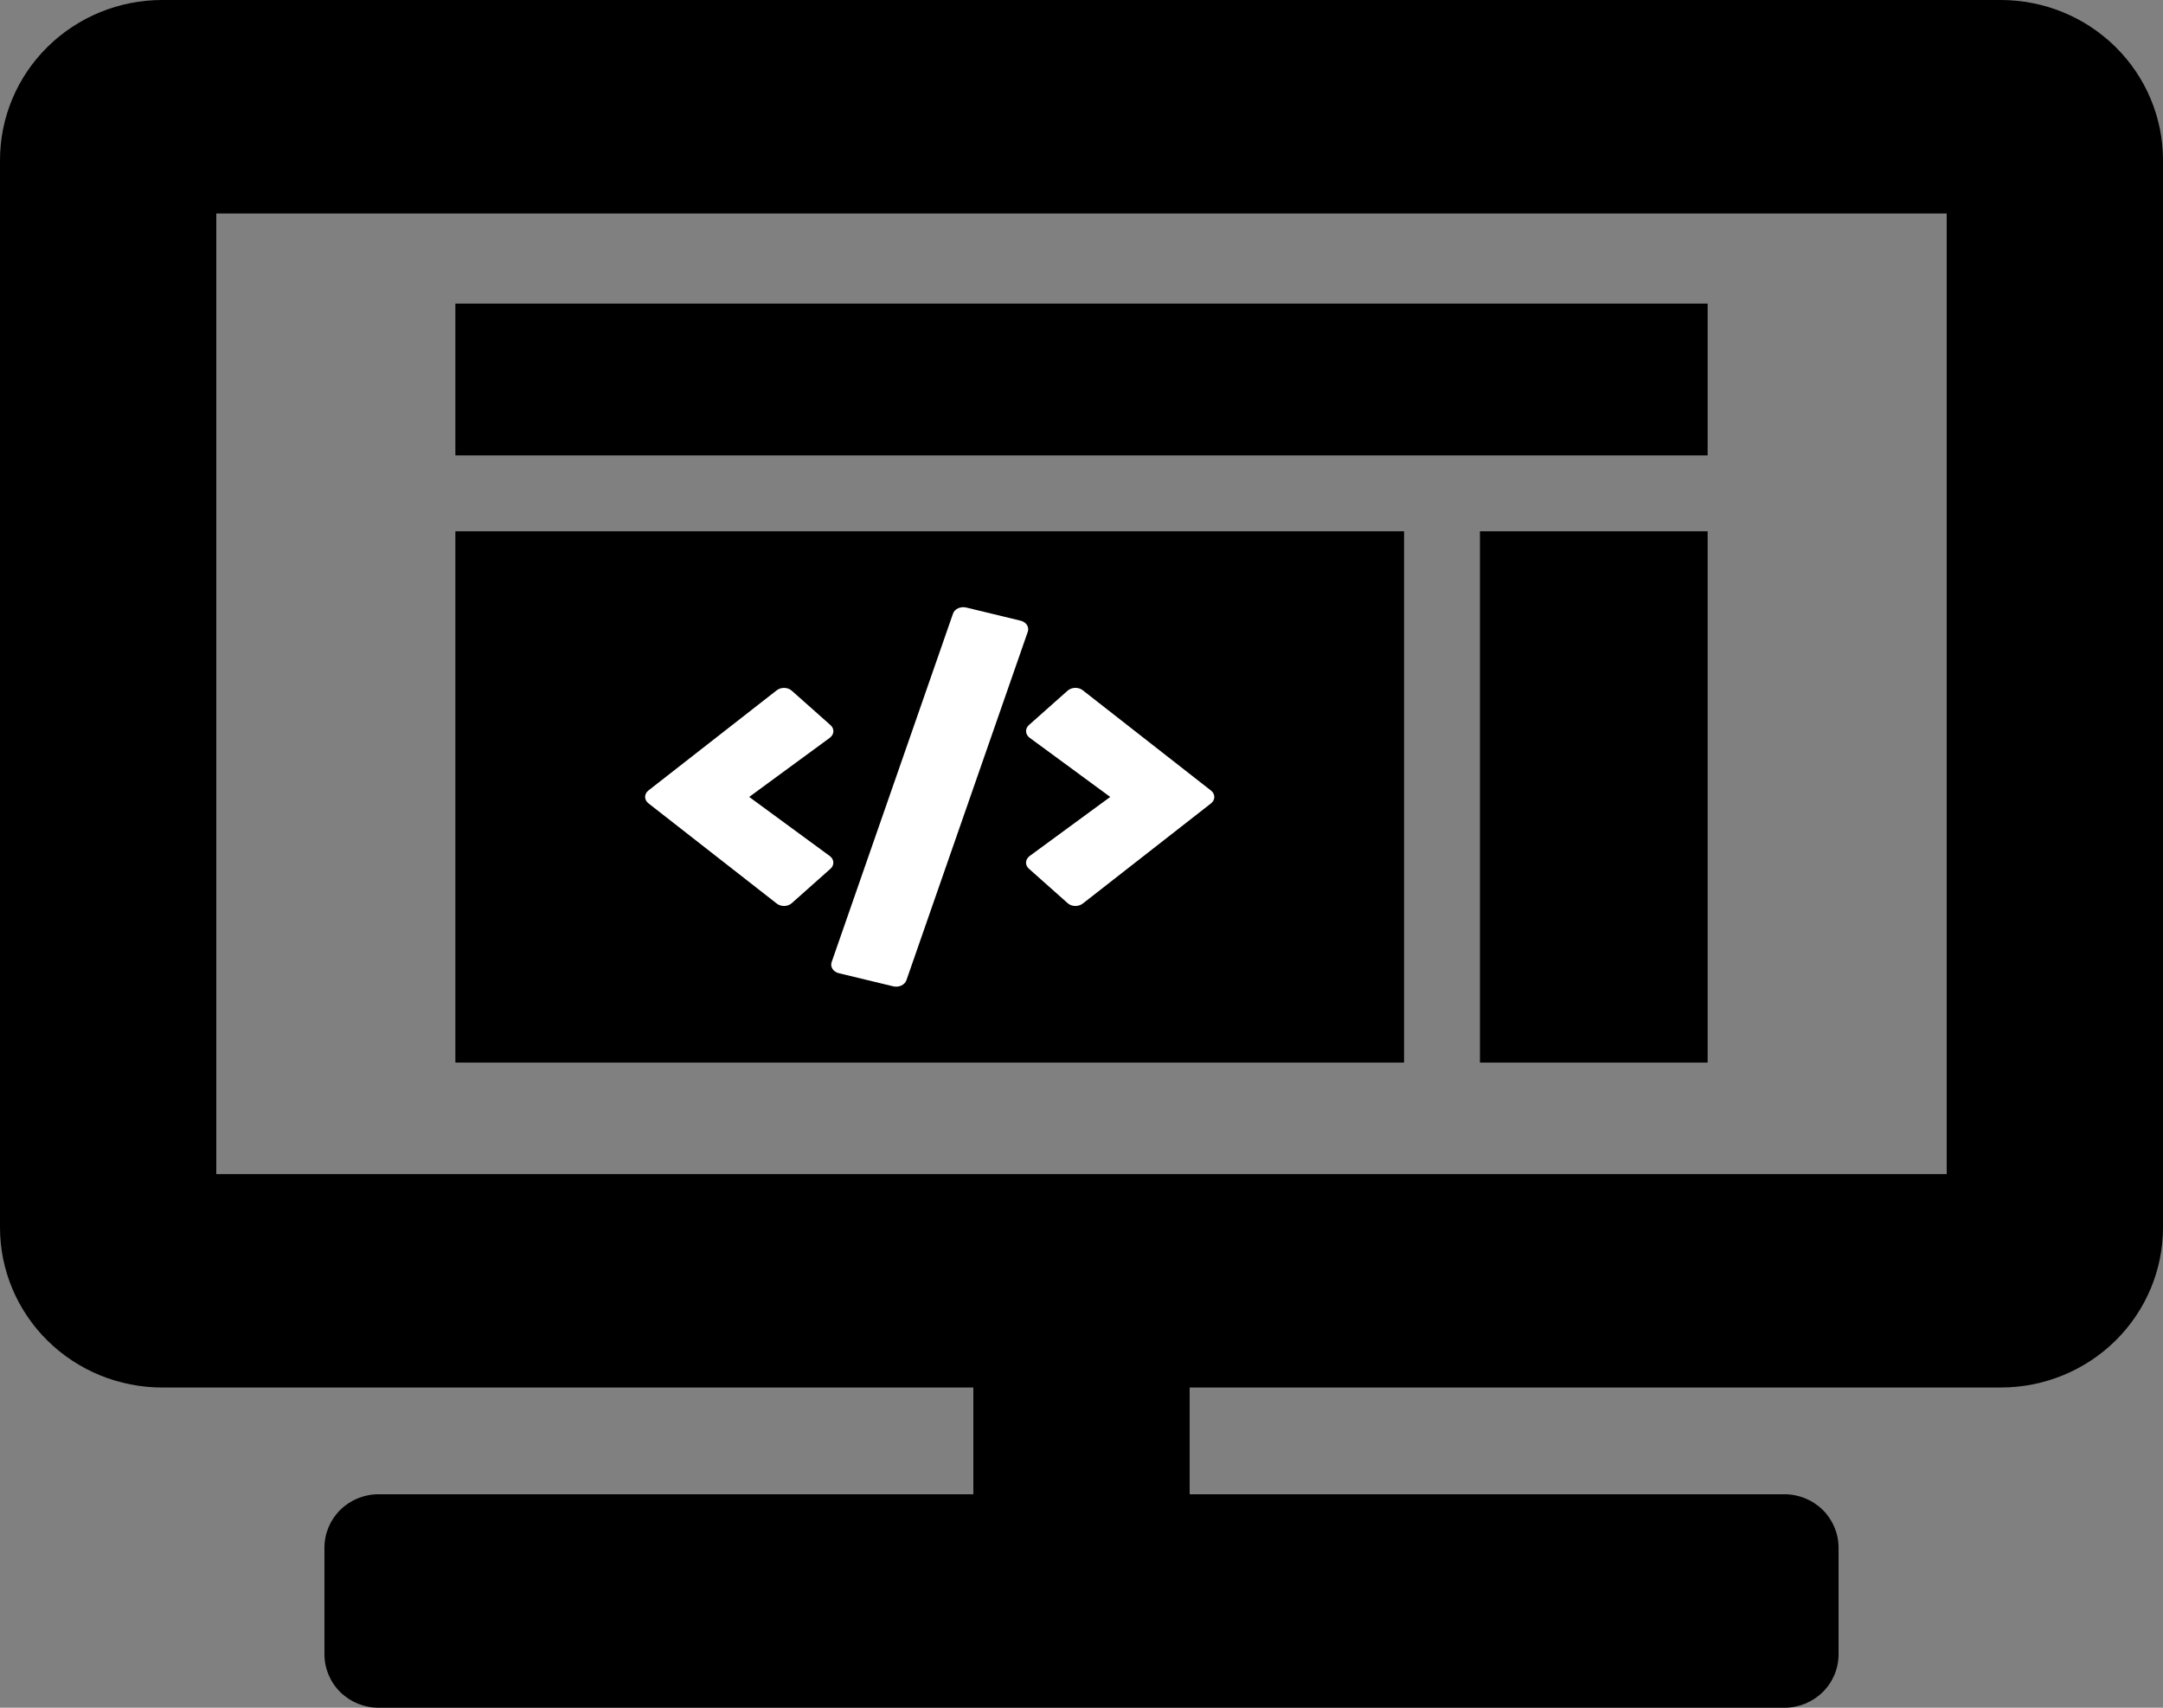
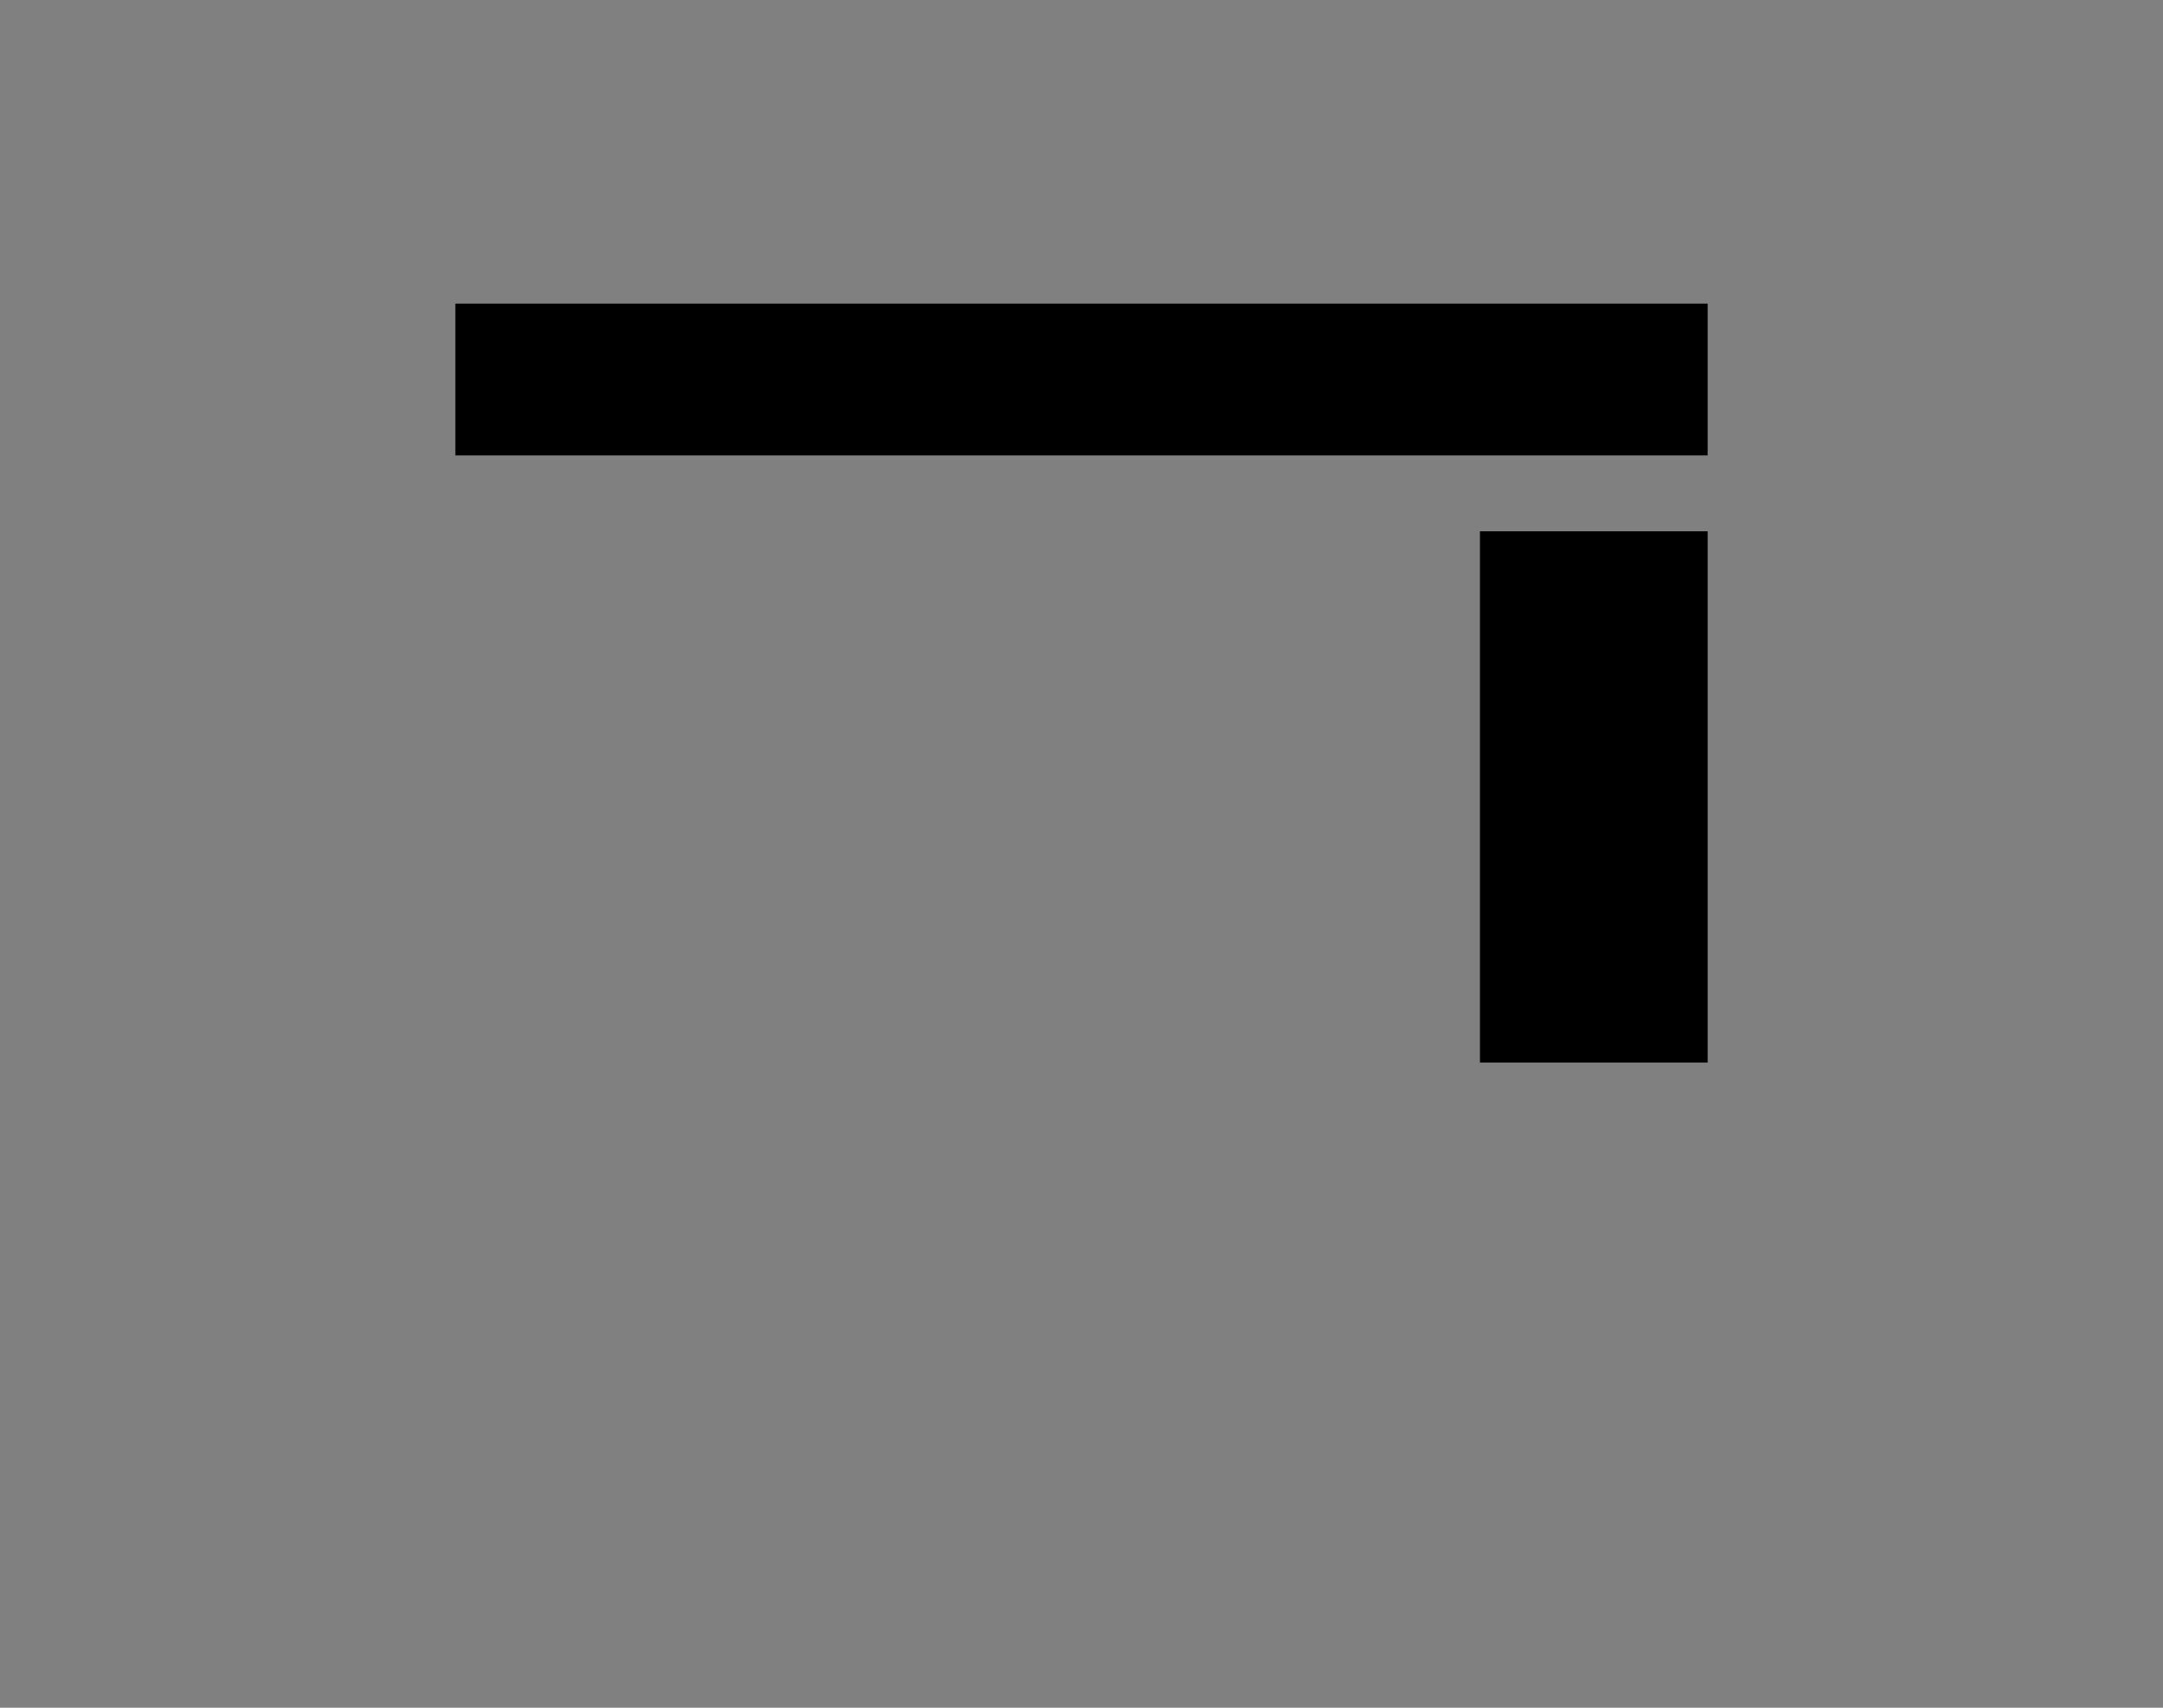
<svg xmlns="http://www.w3.org/2000/svg" width="57" height="45" viewBox="0 0 57 45" fill="none">
  <rect x="0" y="0" width="57" height="45" fill="#808080" stroke="none" />
  <rect x="12" y="8" width="33" height="4" fill="black" />
  <rect x="39" y="14" width="6" height="14" fill="black" />
-   <rect x="12" y="14" width="25" height="14" fill="black" />
-   <path d="M23.537 25.99L22.107 25.645C21.957 25.609 21.873 25.479 21.915 25.354L25.114 16.169C25.156 16.044 25.313 15.974 25.463 16.009L26.893 16.355C27.043 16.39 27.127 16.521 27.085 16.646L23.886 25.83C23.841 25.955 23.687 26.027 23.537 25.99ZM20.865 23.799L21.885 22.892C21.992 22.797 21.985 22.644 21.866 22.556L19.743 21L21.866 19.443C21.985 19.355 21.995 19.203 21.885 19.107L20.865 18.201C20.76 18.107 20.582 18.101 20.467 18.191L17.09 20.828C16.97 20.92 16.97 21.078 17.09 21.17L20.467 23.808C20.582 23.898 20.76 23.894 20.865 23.799ZM28.533 23.81L31.91 21.172C32.03 21.08 32.03 20.922 31.91 20.83L28.533 18.189C28.421 18.101 28.243 18.105 28.135 18.199L27.115 19.105C27.008 19.201 27.015 19.353 27.134 19.441L29.257 21L27.134 22.556C27.015 22.644 27.005 22.797 27.115 22.892L28.135 23.799C28.24 23.894 28.418 23.898 28.533 23.81Z" fill="white" />
-   <path d="M52.725 0H4.275C3.141 0 2.054 0.444 1.252 1.236C0.45 2.027 0 3.1 0 4.219L0 32.344C0 33.463 0.45 34.536 1.252 35.327C2.054 36.118 3.141 36.562 4.275 36.562H25.65V39.375H9.975C9.597 39.375 9.235 39.523 8.967 39.787C8.7 40.051 8.55 40.408 8.55 40.781V43.594C8.55 43.967 8.7 44.324 8.967 44.588C9.235 44.852 9.597 45 9.975 45H47.025C47.403 45 47.765 44.852 48.033 44.588C48.3 44.324 48.45 43.967 48.45 43.594V40.781C48.45 40.408 48.3 40.051 48.033 39.787C47.765 39.523 47.403 39.375 47.025 39.375H31.35V36.562H52.725C53.859 36.562 54.946 36.118 55.748 35.327C56.55 34.536 57 33.463 57 32.344V4.219C57 3.1 56.55 2.027 55.748 1.236C54.946 0.444 53.859 0 52.725 0ZM51.3 30.938H5.7V5.625H51.3V30.938Z" fill="black" />
</svg>